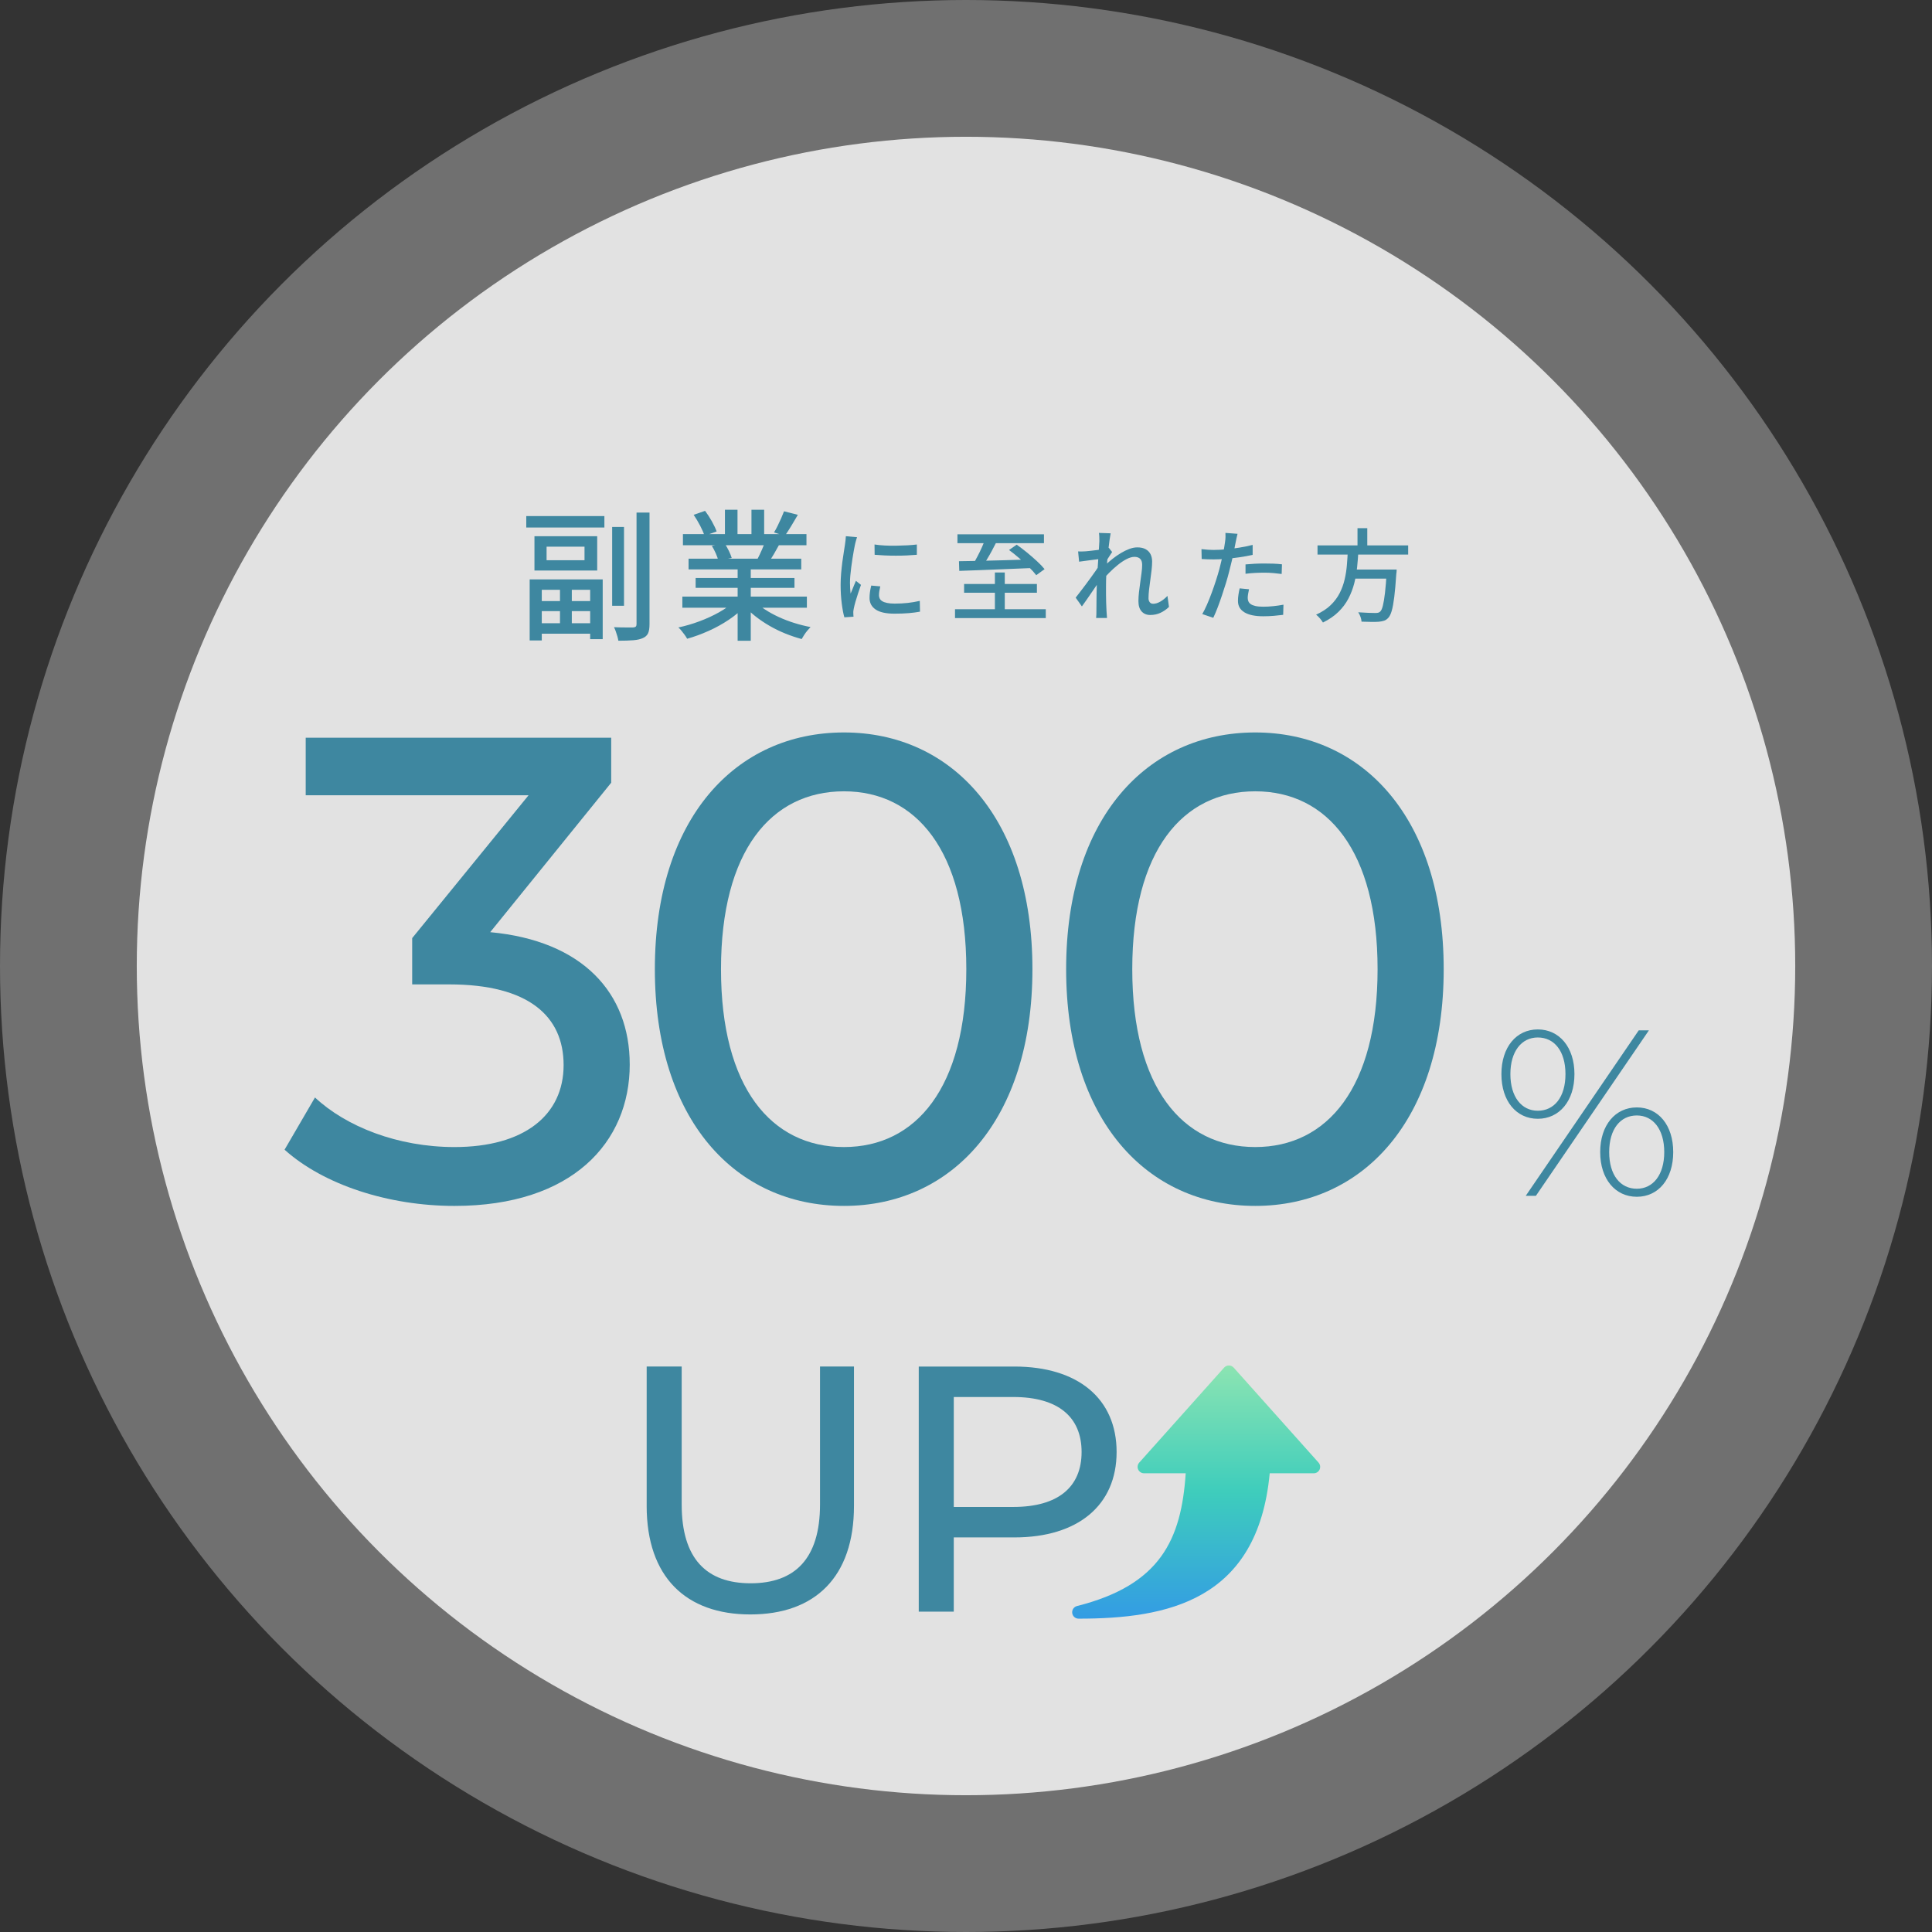
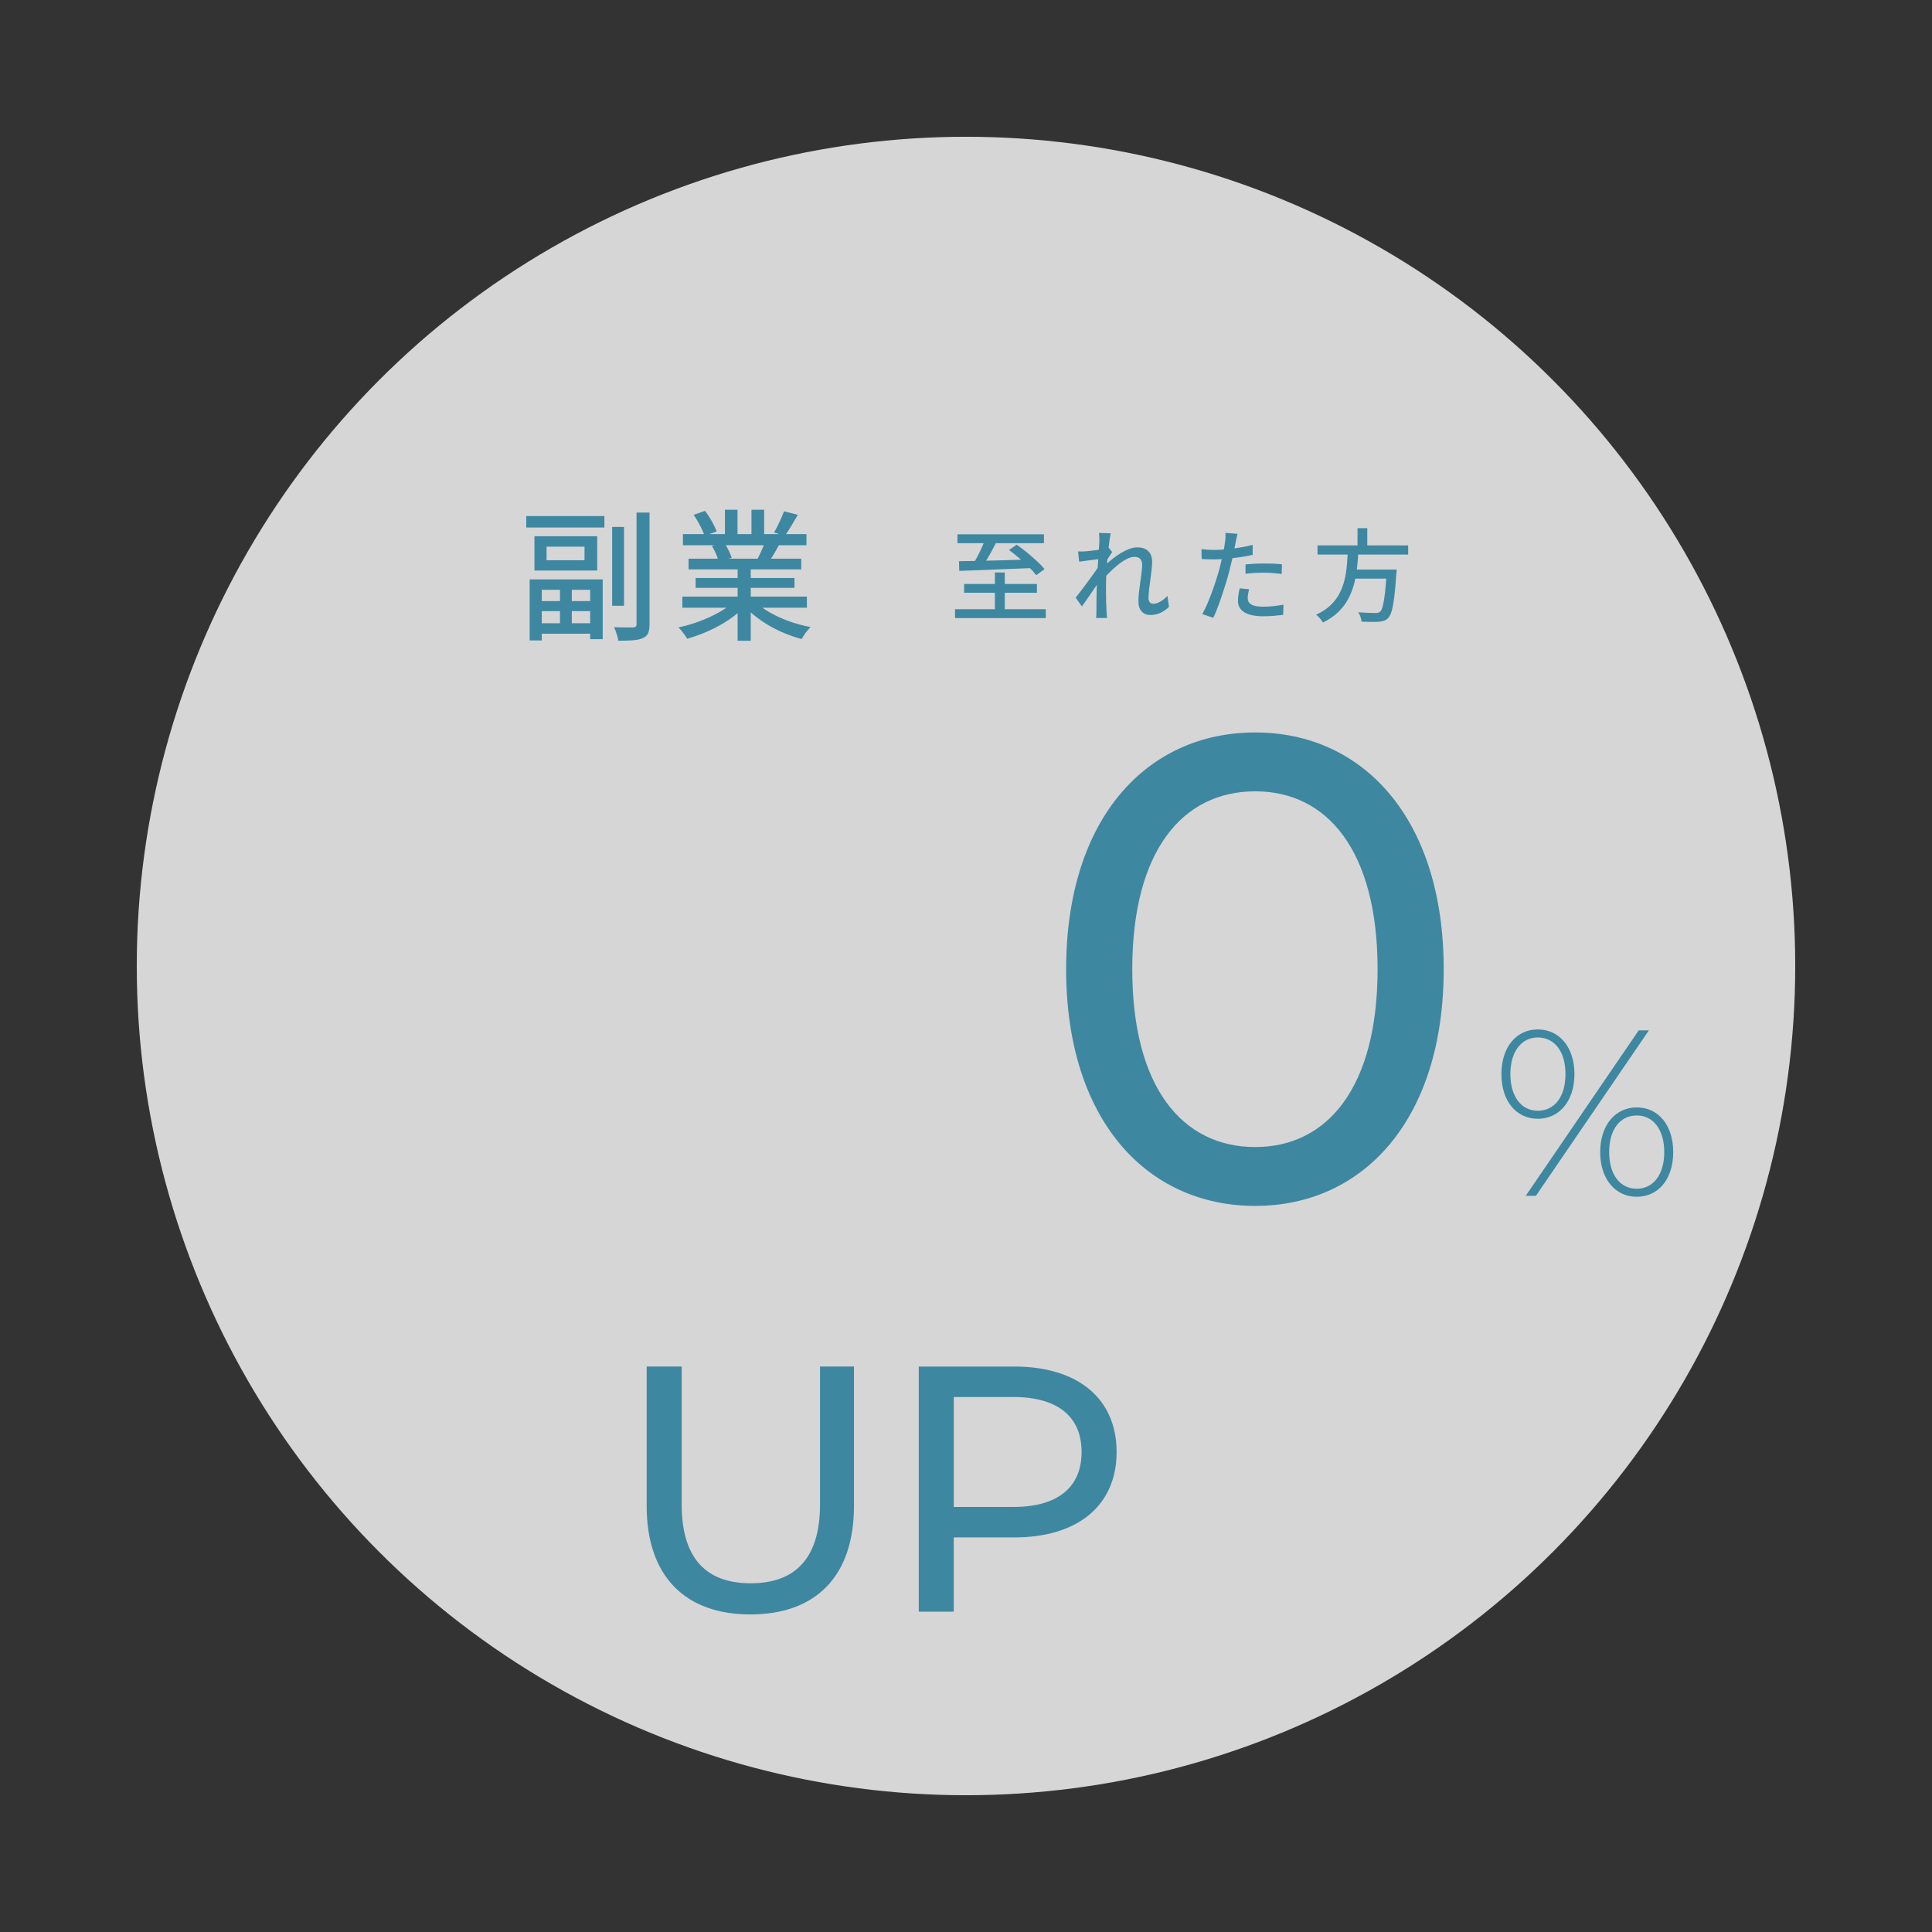
<svg xmlns="http://www.w3.org/2000/svg" id="_レイヤー_2" data-name="レイヤー 2" viewBox="0 0 172 172">
  <rect x="0" y="0" width="172" height="172" fill="#333333" stroke="none" />
  <defs>
    <style>
      .cls-1 {
        fill: url(#_名称未設定グラデーション_17);
      }

      .cls-1, .cls-2, .cls-3, .cls-4 {
        stroke-width: 0px;
      }

      .cls-2 {
        opacity: .8;
      }

      .cls-2, .cls-3 {
        fill: #fff;
      }

      .cls-3 {
        opacity: .3;
      }

      .cls-4 {
        fill: #3e87a0;
      }
    </style>
    <linearGradient id="_名称未設定グラデーション_17" data-name="名称未設定グラデーション 17" x1="106.491" y1="144.104" x2="106.491" y2="121.564" gradientUnits="userSpaceOnUse">
      <stop offset="0" stop-color="#339ce4" />
      <stop offset=".5" stop-color="#3ecdbc" />
      <stop offset="1" stop-color="#8ce4b2" />
    </linearGradient>
  </defs>
  <g id="_レイヤー_1-2" data-name="レイヤー 1">
    <g>
-       <circle class="cls-3" cx="86" cy="86" r="86" />
      <circle class="cls-2" cx="86" cy="86" r="73.824" />
      <g>
        <g>
-           <path class="cls-4" d="m56.064,94.761c0,6.945-5.121,12.598-15.6,12.598-5.887,0-11.656-1.885-15.13-5.004l2.708-4.65c2.768,2.59,7.359,4.414,12.422,4.414,6.181,0,9.713-2.824,9.713-7.299,0-4.355-3.12-7.182-10.185-7.182h-3.296v-4.121l10.36-12.715h-19.839v-5.123h27.197v4.004l-10.772,13.305c8.241.764,12.421,5.416,12.421,11.773Z" />
-           <path class="cls-4" d="m58.3,86.284c0-13.424,7.183-21.076,16.837-21.076,9.596,0,16.777,7.652,16.777,21.076s-7.182,21.074-16.777,21.074c-9.654,0-16.837-7.652-16.837-21.074Zm27.728,0c0-10.539-4.474-15.836-10.891-15.836-6.476,0-10.949,5.297-10.949,15.836s4.474,15.834,10.949,15.834c6.417,0,10.891-5.297,10.891-15.834Z" />
          <path class="cls-4" d="m94.915,86.284c0-13.424,7.182-21.076,16.836-21.076,9.596,0,16.777,7.652,16.777,21.076s-7.182,21.074-16.777,21.074c-9.654,0-16.836-7.652-16.836-21.074Zm27.727,0c0-10.539-4.474-15.836-10.891-15.836-6.476,0-10.949,5.297-10.949,15.836s4.474,15.834,10.949,15.834c6.417,0,10.891-5.297,10.891-15.834Z" />
        </g>
        <path class="cls-4" d="m133.666,95.624c0-2.398,1.326-3.977,3.24-3.977s3.262,1.578,3.262,3.977-1.346,3.978-3.262,3.978-3.24-1.578-3.24-3.978Zm5.703,0c0-2.041-.99-3.261-2.463-3.261-1.451,0-2.441,1.241-2.441,3.261s.99,3.262,2.441,3.262c1.473,0,2.463-1.221,2.463-3.262Zm6.521-3.893h.906l-10.059,14.729h-.904l10.057-14.729Zm-3.43,10.837c0-2.399,1.348-3.978,3.262-3.978s3.24,1.578,3.24,3.978-1.324,3.977-3.24,3.977-3.262-1.578-3.262-3.977Zm5.703,0c0-2.021-.988-3.262-2.441-3.262-1.473,0-2.461,1.221-2.461,3.262s.988,3.262,2.461,3.262c1.453,0,2.441-1.242,2.441-3.262Z" />
      </g>
      <g>
        <path class="cls-4" d="m46.852,45.945h6.955v1.017h-6.955v-1.017Zm.303,5.637h6.502v5.322h-1.117v-4.394h-4.307v4.507h-1.078v-5.436Zm.426-3.842h5.586v3.051h-5.586v-3.051Zm.088,7.746h5.322v.929h-5.322v-.929Zm.088-1.971h5.135v.891h-5.135v-.891Zm.904-4.846v1.205h3.377v-1.205h-3.377Zm1.193,3.439h1.053v3.841h-1.053v-3.841Zm4.645-5.197h1.055v7.018h-1.055v-7.018Zm2.172-1.28h1.154v9.93c0,.36-.043.634-.131.822s-.242.328-.459.421c-.209.1-.492.165-.848.194s-.801.044-1.336.044c-.018-.117-.047-.247-.088-.39-.043-.143-.088-.286-.139-.433s-.105-.274-.164-.383c.377.017.729.024,1.055.024h.652c.109-.008.188-.033.232-.075.047-.041.07-.117.07-.226v-9.93Z" />
        <path class="cls-4" d="m65.369,53.527l.953.439c-.393.427-.871.829-1.432,1.205-.561.377-1.162.71-1.807.998-.645.289-1.281.521-1.908.697-.059-.109-.133-.225-.221-.346s-.18-.24-.275-.357-.189-.218-.283-.302c.629-.134,1.256-.317,1.885-.552.627-.234,1.213-.504,1.756-.81.545-.306.988-.63,1.332-.974Zm-4.621-.414h11.086v.992h-11.086v-.992Zm.051-5.561h10.998v.991h-10.998v-.991Zm.502,2.184h10.031v.954h-10.031v-.954Zm.453-3.904l1.016-.352c.209.276.41.586.604.93.191.343.334.645.426.903l-1.078.39c-.076-.251-.207-.553-.391-.904s-.377-.674-.576-.967Zm.176,5.624h8.799v.879h-8.799v-.879Zm1.443-2.862l1.143-.2c.133.192.258.41.375.652.117.243.201.452.252.628l-1.193.226c-.041-.176-.117-.387-.225-.634-.109-.246-.227-.471-.352-.672Zm1.166-3.213h1.119v2.636h-1.119v-2.636Zm1.131,4.82h1.168v6.842h-1.168v-6.842Zm1.469,3.302c.268.259.588.511.961.753.371.243.779.467,1.223.672s.906.383,1.389.533c.48.15.963.272,1.449.364-.084.084-.178.188-.283.313-.104.126-.201.256-.287.39-.088.134-.162.255-.221.364-.494-.135-.984-.3-1.469-.496-.486-.197-.951-.425-1.4-.685-.447-.259-.865-.542-1.254-.848-.391-.305-.73-.634-1.023-.985l.916-.376Zm-.238-8.122h1.129v2.573h-1.129v-2.573Zm1.23,2.799l1.242.302c-.158.293-.318.575-.477.847-.16.272-.311.505-.453.697l-.99-.289c.117-.226.24-.485.369-.778.131-.293.232-.552.309-.778Zm1.67-2.661l1.229.313c-.191.335-.391.67-.596,1.005s-.391.623-.559.866l-.967-.302c.109-.176.219-.374.326-.596.109-.222.215-.446.314-.672s.184-.431.252-.615Z" />
-         <path class="cls-4" d="m76.299,47.828c-.02.054-.041.124-.068.211s-.051.173-.072.26c-.02.087-.037.157-.049.211-.029.149-.064.33-.104.542-.039.213-.076.442-.115.69s-.076.5-.107.754c-.033.254-.061.5-.082.739s-.031.457-.031.654c0,.156.004.312.014.472.01.158.023.321.041.488.053-.119.107-.247.16-.381.055-.135.107-.268.162-.399.055-.131.105-.251.152-.358l.449.358c-.078.222-.162.467-.252.735-.09.27-.168.524-.238.767-.068.242-.117.438-.146.588-.014.06-.025.13-.037.21-.012.081-.014.148-.008.202,0,.042,0,.094.004.157.002.062.008.121.014.175l-.816.054c-.09-.312-.168-.721-.232-1.229-.066-.508-.1-1.064-.1-1.668,0-.335.016-.674.045-1.018s.066-.677.107-1c.043-.323.086-.619.131-.888.045-.27.078-.493.104-.673.018-.113.033-.235.049-.367.014-.132.025-.257.031-.377l.996.09Zm2.07,4.376c-.035.155-.064.296-.086.421-.02.126-.031.251-.031.377,0,.102.023.197.068.287s.119.167.225.233c.104.065.248.118.43.156.182.039.408.059.678.059.406,0,.787-.02,1.143-.059.355-.038.719-.1,1.09-.184l.018.96c-.281.054-.609.097-.982.13-.373.032-.803.049-1.287.049-.758,0-1.318-.124-1.68-.372-.363-.248-.543-.59-.543-1.026,0-.161.012-.33.035-.507.023-.176.062-.375.117-.597l.807.072Zm-.512-3.73c.264.042.561.072.893.09s.674.023,1.027.018c.352-.006.689-.018,1.014-.035.322-.019.6-.042.834-.072v.915c-.258.023-.547.043-.871.058-.322.016-.656.022-1,.022s-.68-.007-1.008-.022c-.328-.015-.621-.034-.879-.058l-.01-.915Z" />
        <path class="cls-4" d="m85.022,54.239h8.08v.789h-8.08v-.789Zm.217-6.671h7.701v.789h-7.701v-.789Zm.133,2.394c.527-.006,1.145-.016,1.852-.031.709-.015,1.465-.034,2.266-.058.801-.024,1.598-.048,2.395-.072l-.037.771c-.777.029-1.559.062-2.344.094-.787.033-1.533.062-2.238.09-.705.026-1.326.049-1.865.067l-.027-.861Zm.459,2.026h6.482v.78h-6.482v-.78Zm1.9-4.044l.986.296c-.131.264-.271.532-.422.808-.148.274-.301.538-.453.789s-.295.475-.426.672l-.789-.277c.125-.203.26-.438.398-.704.141-.266.273-.538.395-.816.123-.277.227-.533.311-.767Zm.842,3.022h.879v3.847h-.879v-3.847Zm1.256-2l.682-.476c.293.204.596.434.91.69.314.258.611.516.893.776.281.26.508.497.682.713l-.744.538c-.162-.216-.377-.455-.646-.718s-.559-.529-.869-.798c-.311-.27-.613-.512-.906-.727Z" />
        <path class="cls-4" d="m97.963,49.756c-.078.012-.191.027-.342.045-.148.018-.314.039-.492.062-.18.024-.361.048-.543.072-.184.023-.355.048-.516.071l-.09-.914c.113.006.221.007.322.004s.219-.007.35-.014c.133-.012.291-.028.48-.049.188-.021.383-.045.588-.071.203-.027.395-.058.572-.09.18-.033.32-.067.422-.104l.297.377c-.049.071-.107.16-.176.265s-.137.21-.205.318c-.07.107-.129.203-.176.286l-.385,1.426c-.102.156-.227.341-.373.557-.146.215-.301.44-.461.677-.162.236-.322.47-.48.699-.158.23-.303.435-.436.614l-.555-.78c.107-.138.236-.305.389-.502s.312-.406.477-.628c.164-.221.326-.442.488-.663.162-.222.309-.426.439-.614s.236-.346.314-.471l.025-.368.064-.206Zm-.09-1.587c0-.113-.002-.233-.006-.358-.002-.126-.014-.248-.031-.368l1.041.036c-.023.125-.057.316-.094.574-.039.257-.076.556-.113.896-.035.341-.07.699-.104,1.076-.031.376-.057.75-.076,1.12-.018.371-.025.715-.025,1.031v.744c0,.239.004.479.012.718.01.239.02.496.033.771.006.077.012.175.021.291s.016.223.023.318h-.969c.012-.096.02-.2.021-.313.004-.114.004-.207.004-.278,0-.287.002-.549.006-.784.002-.236.006-.481.008-.735.004-.254.012-.555.023-.901,0-.138.006-.317.018-.538s.027-.467.045-.735.035-.541.055-.816c.018-.274.033-.534.049-.779.014-.245.027-.455.039-.628.014-.174.02-.287.02-.341Zm6.195,5.864c-.227.222-.479.396-.754.524-.273.129-.58.193-.914.193-.316,0-.57-.105-.762-.314s-.287-.514-.287-.914c0-.245.016-.512.049-.799.033-.286.07-.578.113-.874.041-.296.08-.578.115-.848.037-.269.055-.508.055-.717,0-.245-.061-.425-.18-.538s-.287-.171-.502-.171c-.209,0-.443.066-.699.197-.258.132-.521.307-.789.525-.27.218-.529.454-.781.708-.25.254-.475.504-.672.749l.01-1.104c.107-.119.248-.261.426-.426.176-.164.375-.333.596-.507.221-.173.455-.334.703-.483s.496-.271.744-.363.486-.14.713-.14c.299,0,.547.054.74.162.195.107.34.255.436.443s.143.408.143.659c0,.222-.016.474-.049.758s-.07.574-.111.87c-.043.296-.08.586-.113.869-.033.284-.049.543-.049.776,0,.131.035.245.104.34.068.096.172.144.309.144.197,0,.406-.061.623-.184.219-.122.436-.294.65-.516l.135.978Z" />
        <path class="cls-4" d="m108.059,48.958c.346,0,.713-.018,1.102-.054s.785-.087,1.189-.152c.402-.066.793-.146,1.17-.242v.888c-.371.084-.762.155-1.176.215-.412.06-.814.106-1.209.14-.395.032-.758.049-1.086.049-.203,0-.391-.003-.561-.009s-.338-.015-.506-.027l-.018-.879c.221.024.416.042.586.055.172.012.34.018.508.018Zm2.115-1.435c-.029.107-.061.24-.094.398-.033.159-.059.283-.076.372-.041.21-.092.459-.148.749s-.121.594-.197.91c-.074.317-.15.625-.229.924-.078.316-.174.66-.287,1.031-.113.37-.234.746-.363,1.125-.127.38-.256.738-.385,1.076s-.256.635-.381.893l-.979-.332c.133-.228.27-.504.414-.829.143-.326.283-.676.42-1.05.139-.373.268-.745.387-1.116.119-.37.221-.711.305-1.022.053-.209.107-.429.162-.659.053-.229.104-.452.152-.668.047-.215.086-.417.115-.604.031-.188.055-.346.072-.471.023-.144.037-.29.041-.439.002-.149,0-.272-.006-.368l1.076.081Zm1.023,4.94c-.031.138-.057.273-.082.408-.023.135-.035.259-.035.372,0,.102.02.199.059.291.039.093.107.175.205.247.1.071.24.129.422.17.182.042.418.063.705.063.291,0,.592-.017.896-.05.305-.032.604-.076.896-.13l-.027.905c-.252.03-.525.059-.82.086-.297.026-.615.04-.955.04-.729,0-1.287-.116-1.672-.35-.387-.233-.578-.571-.578-1.014,0-.191.014-.381.045-.569.029-.188.064-.372.107-.552l.834.081Zm-.314-2.215c.244-.023.514-.043.807-.059.293-.015.584-.021.869-.021.264,0,.529.004.795.013s.523.028.775.059l-.027.86c-.227-.029-.471-.057-.73-.08-.26-.024-.525-.036-.793-.036-.293,0-.578.008-.857.022-.277.015-.557.04-.838.076v-.834Z" />
        <path class="cls-4" d="m119.994,49.021h.941c-.025.484-.062.97-.113,1.457s-.135.968-.254,1.439c-.121.473-.293.925-.516,1.358-.225.434-.521.831-.889,1.192-.367.362-.83.681-1.385.955-.066-.113-.156-.237-.27-.372s-.227-.243-.34-.327c.525-.239.957-.521,1.295-.848.338-.325.605-.683.803-1.071s.346-.795.443-1.22c.1-.424.166-.853.201-1.286.037-.434.064-.859.082-1.278Zm-2.699-.466h8.07v.815h-8.07v-.815Zm2.959,2.151h3.523v.808h-3.523v-.808Zm.6-3.685h.871v1.864h-.871v-1.864Zm2.609,3.685h.879c-.006.103-.01.182-.014.238-.002.057-.01.109-.021.156-.055.838-.113,1.521-.18,2.05-.066.528-.141.938-.225,1.228-.084.29-.186.498-.305.624-.113.125-.236.21-.371.255s-.295.076-.48.095c-.168.012-.389.017-.664.014-.273-.004-.564-.011-.869-.022-.006-.126-.035-.267-.09-.422-.053-.155-.123-.293-.205-.412.316.023.617.04.9.049s.488.014.613.014c.102,0,.186-.008.252-.022s.125-.046.18-.094c.096-.078.178-.252.246-.521s.133-.654.193-1.157c.059-.502.109-1.145.152-1.928l.008-.144Z" />
      </g>
      <g>
        <g>
          <path class="cls-4" d="m57.572,134.066v-12.407h3.117v12.282c0,4.832,2.213,7.014,6.141,7.014s6.174-2.182,6.174-7.014v-12.282h3.023v12.407c0,6.328-3.461,9.663-9.229,9.663-5.734,0-9.227-3.335-9.227-9.663Z" />
          <path class="cls-4" d="m99.408,129.266c0,4.738-3.43,7.606-9.104,7.606h-5.393v6.608h-3.117v-21.821h8.51c5.674,0,9.104,2.867,9.104,7.606Zm-3.117,0c0-3.118-2.088-4.895-6.078-4.895h-5.301v9.788h5.301c3.99,0,6.078-1.776,6.078-4.894Z" />
        </g>
-         <path class="cls-1" d="m96.022,144.104c-.288,0-.53-.214-.566-.5-.035-.286.147-.553.427-.624,7.425-1.872,9.286-5.913,9.677-11.819h-3.711c-.225,0-.429-.132-.521-.337-.092-.206-.055-.446.095-.613l7.556-8.456c.108-.121.264-.19.426-.19s.317.069.426.19l7.556,8.456c.149.167.187.407.095.613-.092.205-.296.337-.521.337h-3.922c-1.066,11.391-9.184,12.943-17.016,12.943Z" />
      </g>
    </g>
  </g>
</svg>